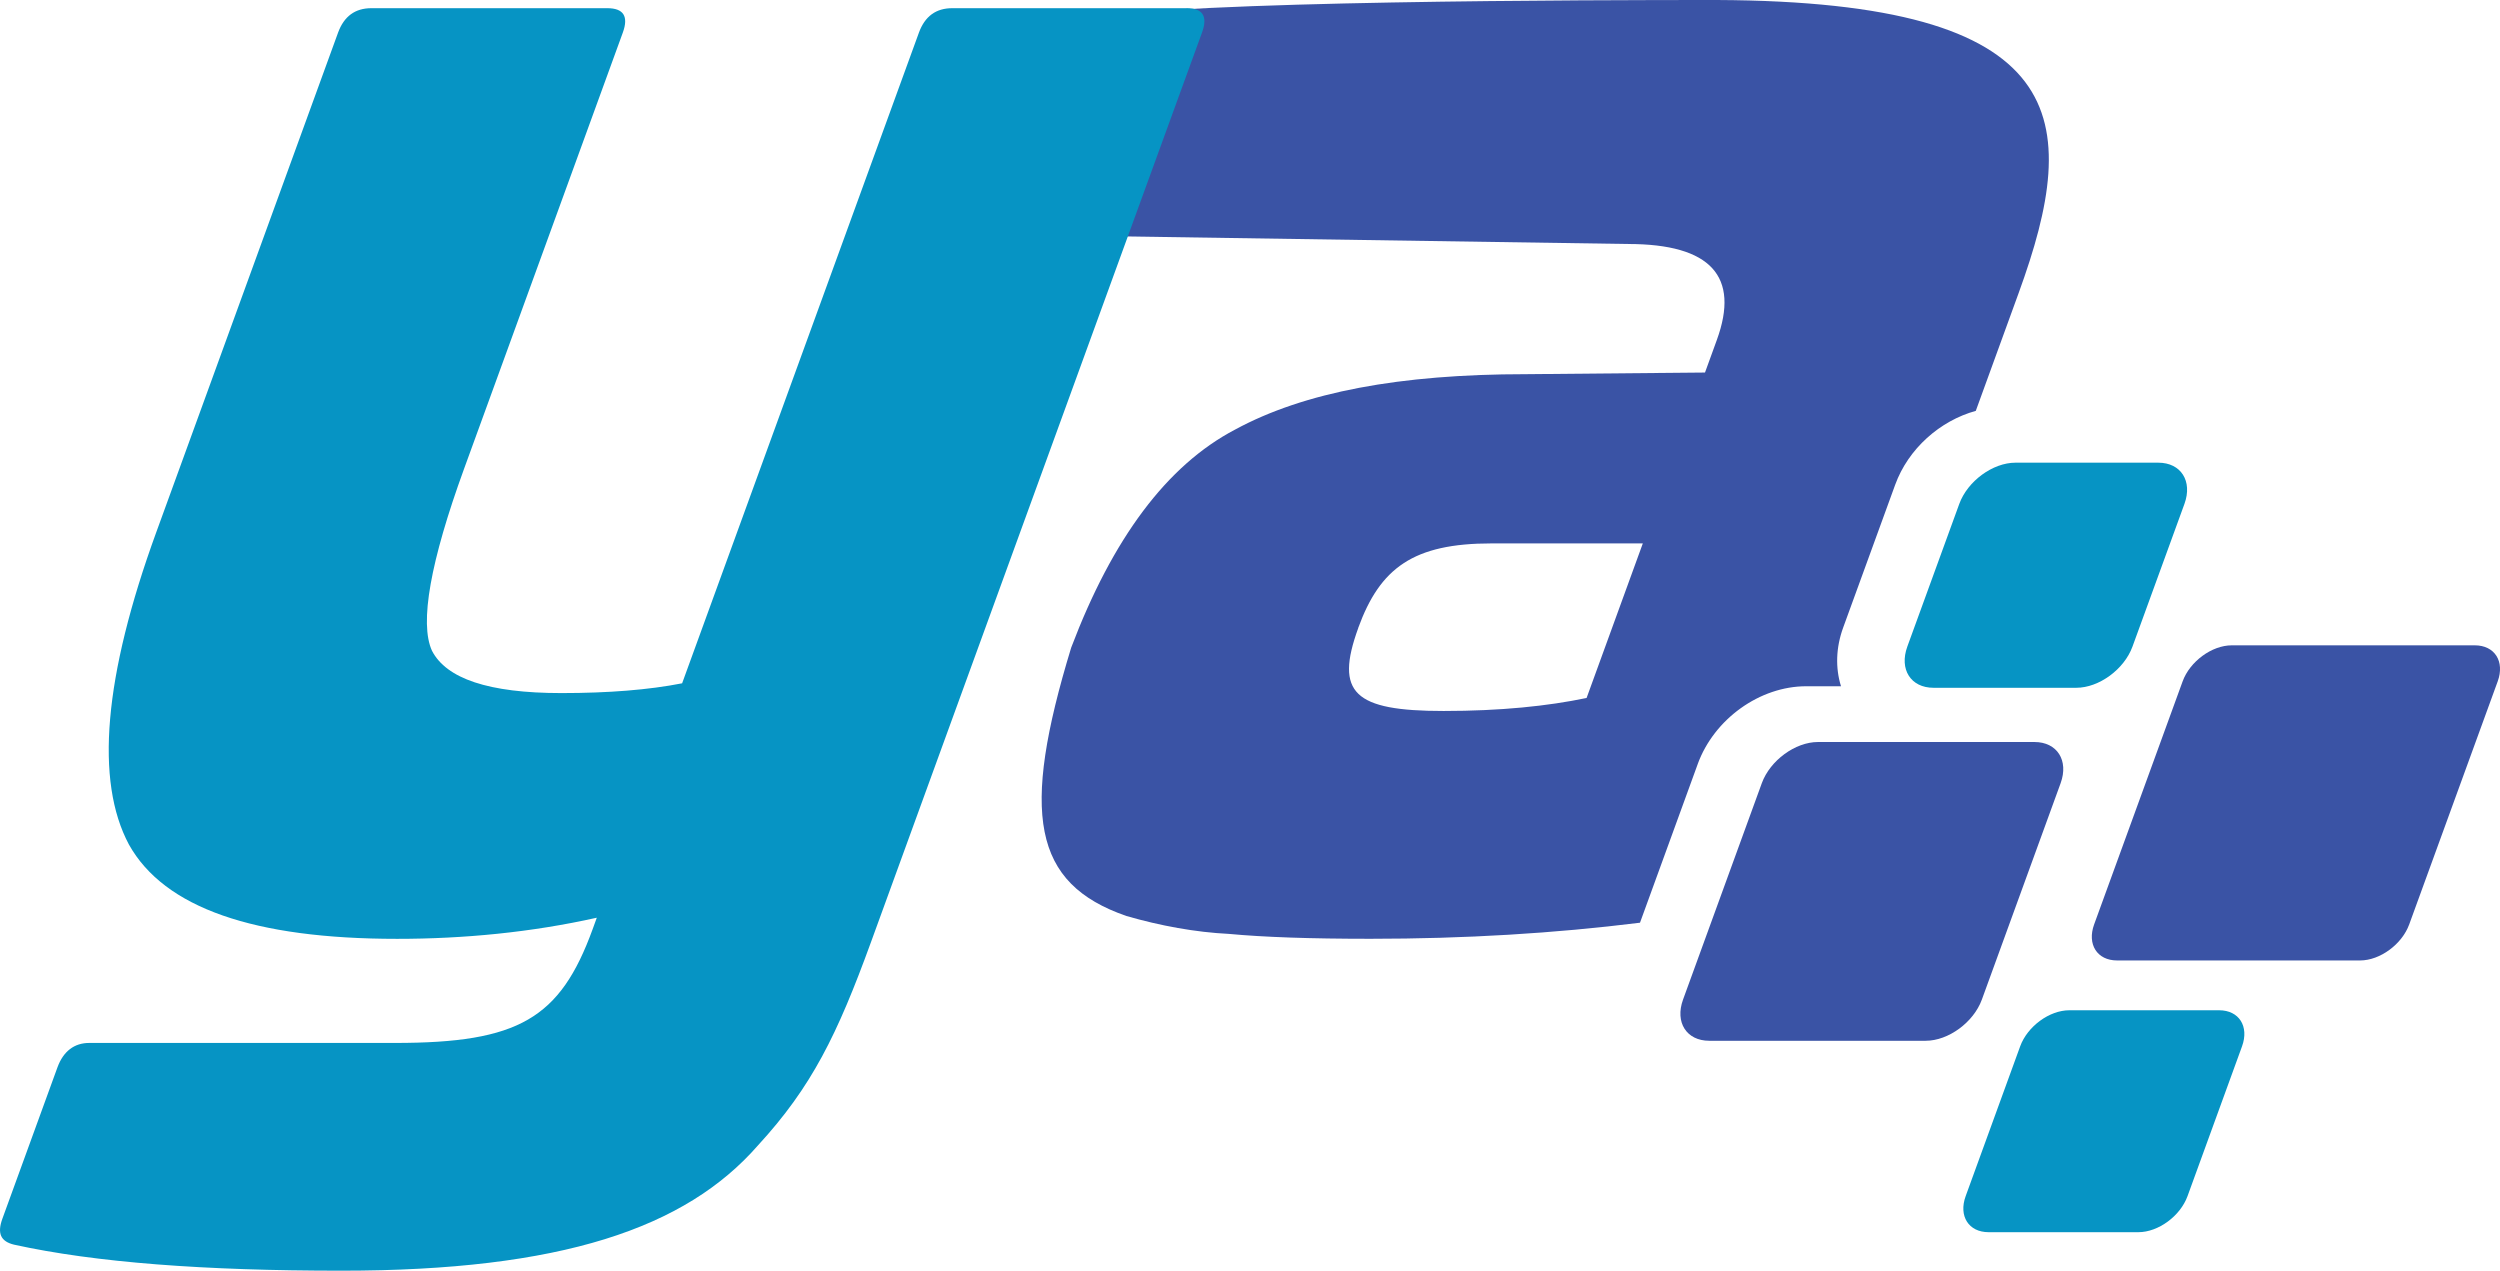
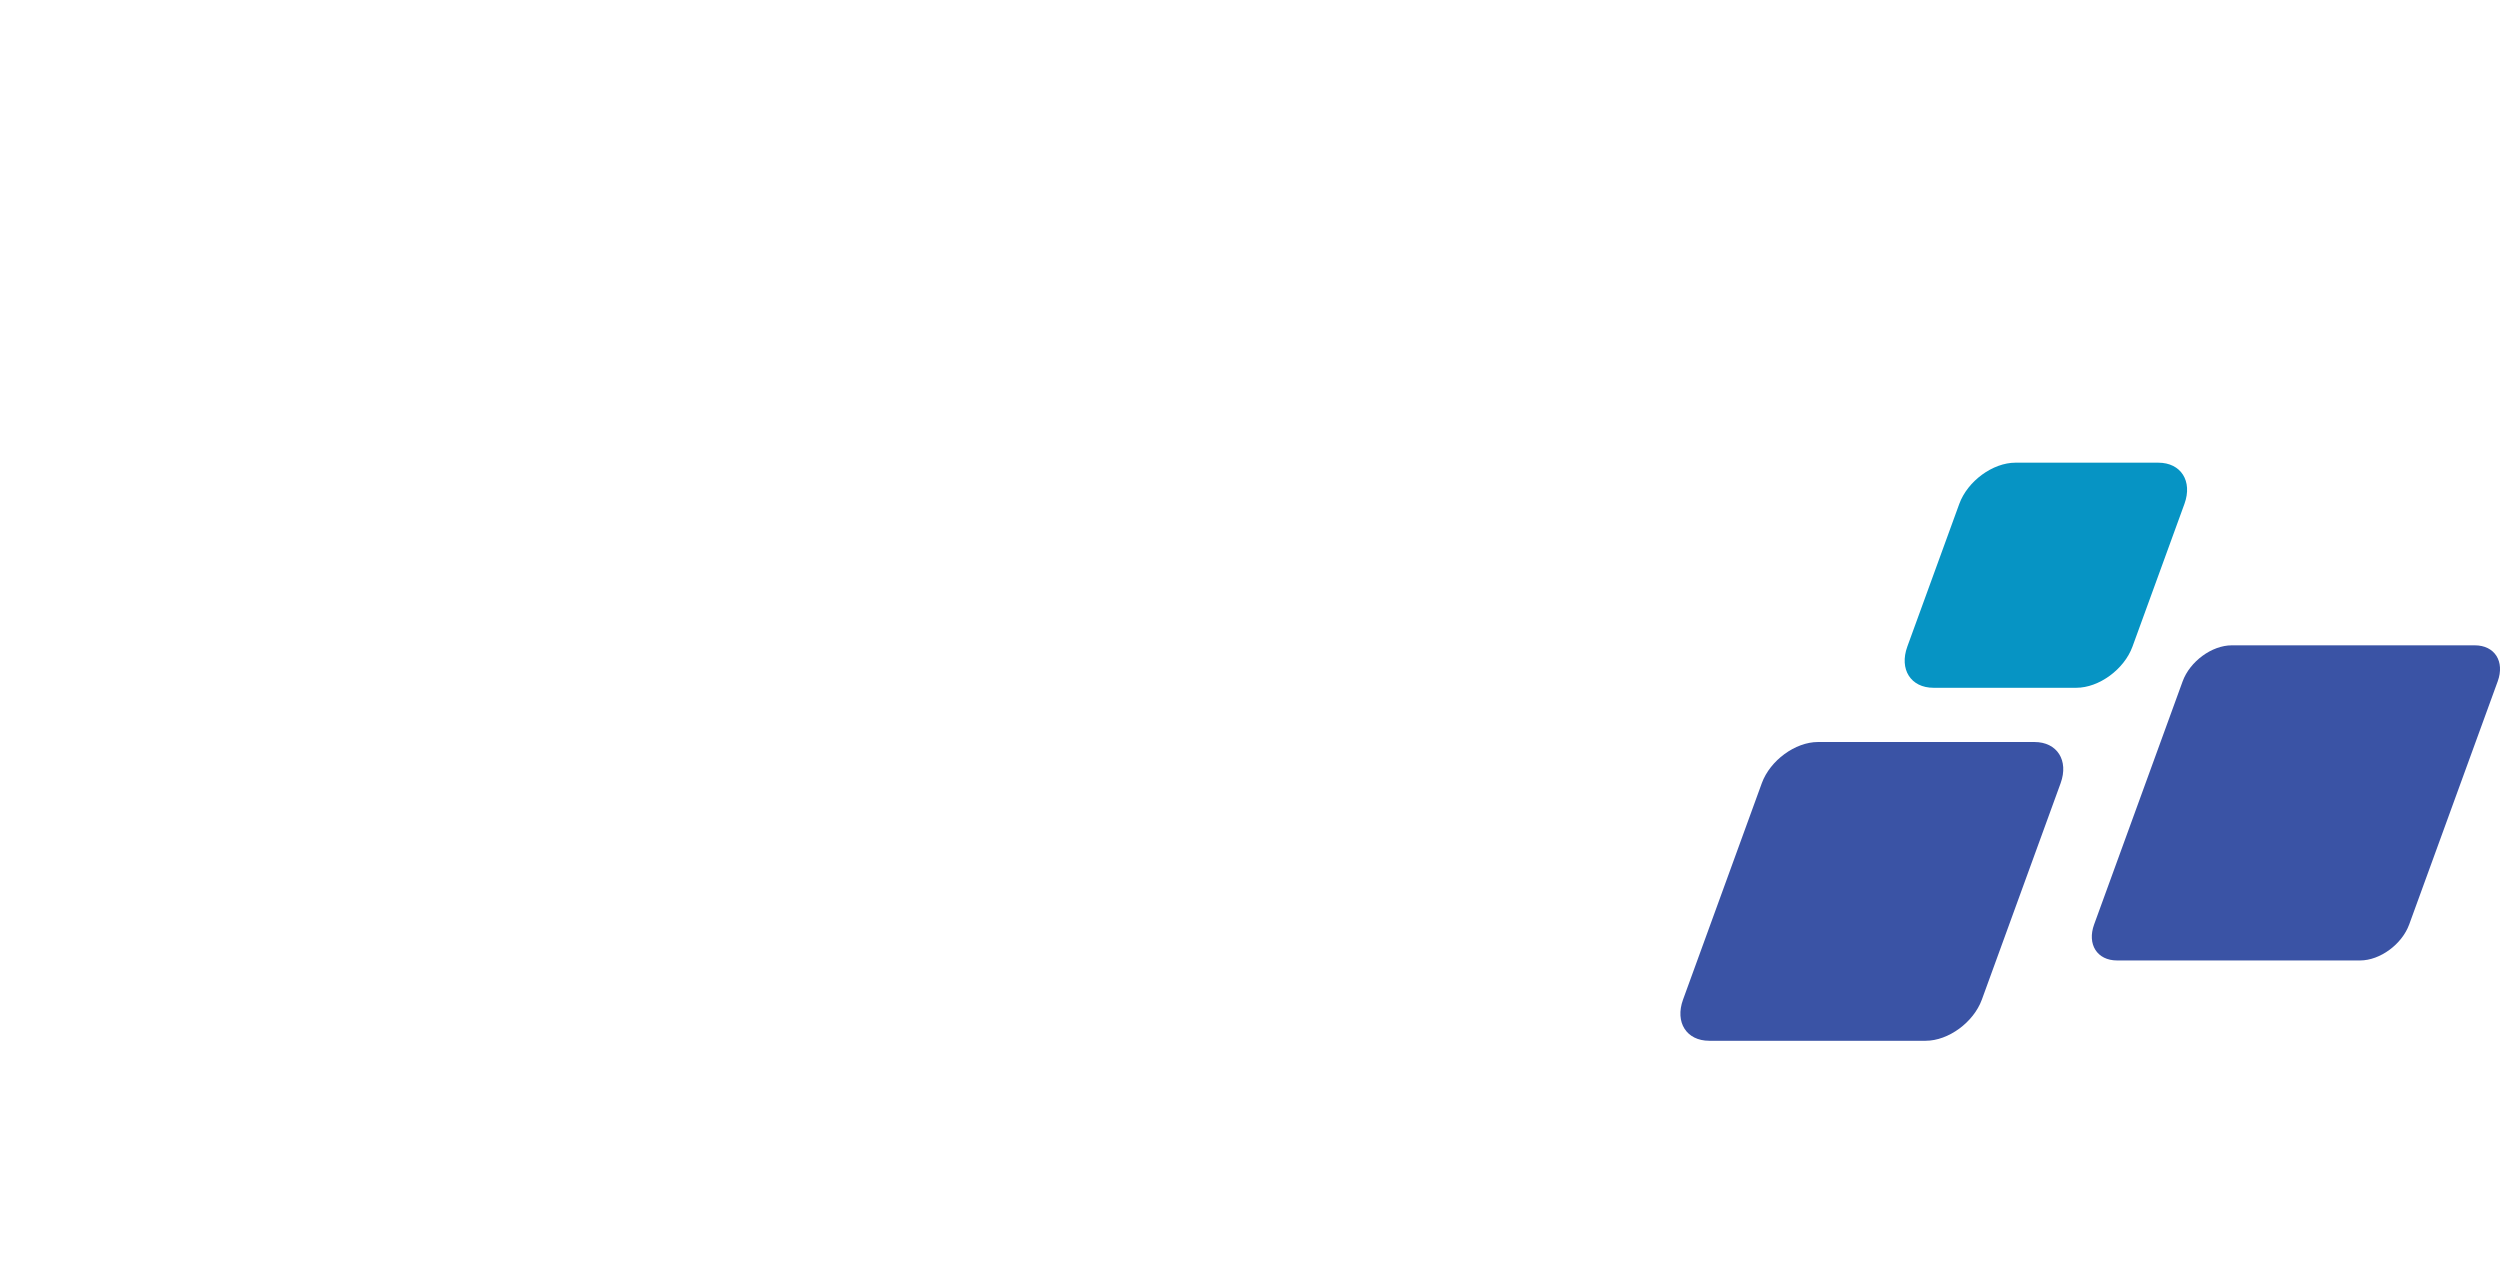
<svg xmlns="http://www.w3.org/2000/svg" id="Layer_2" data-name="Layer 2" width="424.59" height="215.81" viewBox="0 0 424.59 215.81">
  <defs>
    <style>
      .cls-1 {
        fill: #0694c4;
      }

      .cls-2 {
        fill: #3a53a5;
      }
    </style>
  </defs>
  <g id="Layer_1-2" data-name="Layer 1">
    <g>
      <g>
-         <path class="cls-2" d="M288.33,129.77c2.79-7.66,10.54-13.22,18.43-13.22h5.91c-.97-3.11-.87-6.57,.37-9.97l8.83-24.25c2.22-6.11,7.6-10.87,13.69-12.55l7.29-20.04C353.62,20.17,352.01,.28,291.6,0c-21,0-90.42,.08-106.72,3.12-2.69,.55-4.3,1.93-5.2,4.42l-10.26,28.18c-1.01,2.76-.4,4.14,2.08,4.14l105.01,1.58c14.09,0,18.99,5.53,15.07,16.3l-2.01,5.53-30.5,.28c-21.28,0-37.58,3.04-49.29,9.4-11.61,6.08-20.83,18.51-27.85,37.03-8.6,28.19-6.57,40.07,9.38,45.59,5.75,1.66,11.71,2.76,17.41,3.04,5.88,.55,13.79,.83,24.02,.83,16.04,0,31.24-.92,45.79-2.73l9.8-26.93Zm-57.66-23.11c3.72-10.22,9.37-14.37,22.64-14.37h25.7l-9.55,26.25c-6.58,1.38-14.62,2.21-24.29,2.21-15.2,0-18.51-3.04-14.49-14.09Z" />
-         <path class="cls-1" d="M201.51,1.38c2.76,0,3.64,1.38,2.64,4.14l-56.22,154.47c-5.73,15.75-10.06,24.59-19.2,34.54-12.31,14.09-33.44,21.28-70.75,21.28-23.21,0-41.78-1.38-55.59-4.42-2.29-.55-2.89-1.93-1.98-4.42l9.35-25.7c1.01-2.76,2.89-4.14,5.38-4.14h51.95c21,0,28.04-4.14,33.57-19.34l.7-1.93c-11.13,2.49-22.58,3.59-33.91,3.59-24.32,0-39.54-5.25-45.56-16.03-5.75-10.78-4.29-28.46,4.66-53.05L57.42,5.53c1.01-2.76,2.89-4.14,5.65-4.14h40.07c2.76,0,3.64,1.38,2.64,4.14l-26.95,74.05c-5.73,15.75-7.62,26.25-5.46,30.95,2.44,4.7,9.54,7.18,21.98,7.18,8.01,0,14.85-.55,20.5-1.66L156.07,5.53c1.01-2.76,2.89-4.14,5.65-4.14h39.79Z" />
-       </g>
+         </g>
      <g>
        <path class="cls-2" d="M400.83,163.12h-41.28c-3.38,0-5.12-2.74-3.89-6.12l15.03-41.28c1.23-3.38,4.96-6.12,8.34-6.12h41.28c3.38,0,5.12,2.74,3.89,6.12l-15.03,41.28c-1.23,3.38-4.96,6.12-8.34,6.12Z" />
        <path class="cls-2" d="M327.05,176.76h-36.76c-3.86,0-5.85-3.13-4.45-6.99l13.38-36.76c1.41-3.86,5.68-6.99,9.54-6.99h36.76c3.86,0,5.85,3.13,4.45,6.99l-13.38,36.76c-1.41,3.86-5.68,6.99-9.54,6.99Z" />
        <path class="cls-1" d="M352.63,116.81h-24.25c-3.86,0-5.85-3.13-4.45-6.99l8.83-24.25c1.41-3.86,5.68-6.99,9.54-6.99h24.25c3.86,0,5.85,3.13,4.45,6.99l-8.83,24.25c-1.41,3.86-5.68,6.99-9.54,6.99Z" />
-         <path class="cls-1" d="M363.18,209.27h-25.45c-3.38,0-5.12-2.74-3.89-6.12l9.26-25.45c1.23-3.38,4.96-6.12,8.34-6.12h25.45c3.38,0,5.12,2.74,3.89,6.12l-9.26,25.45c-1.23,3.38-4.96,6.12-8.34,6.12Z" />
      </g>
    </g>
  </g>
</svg>